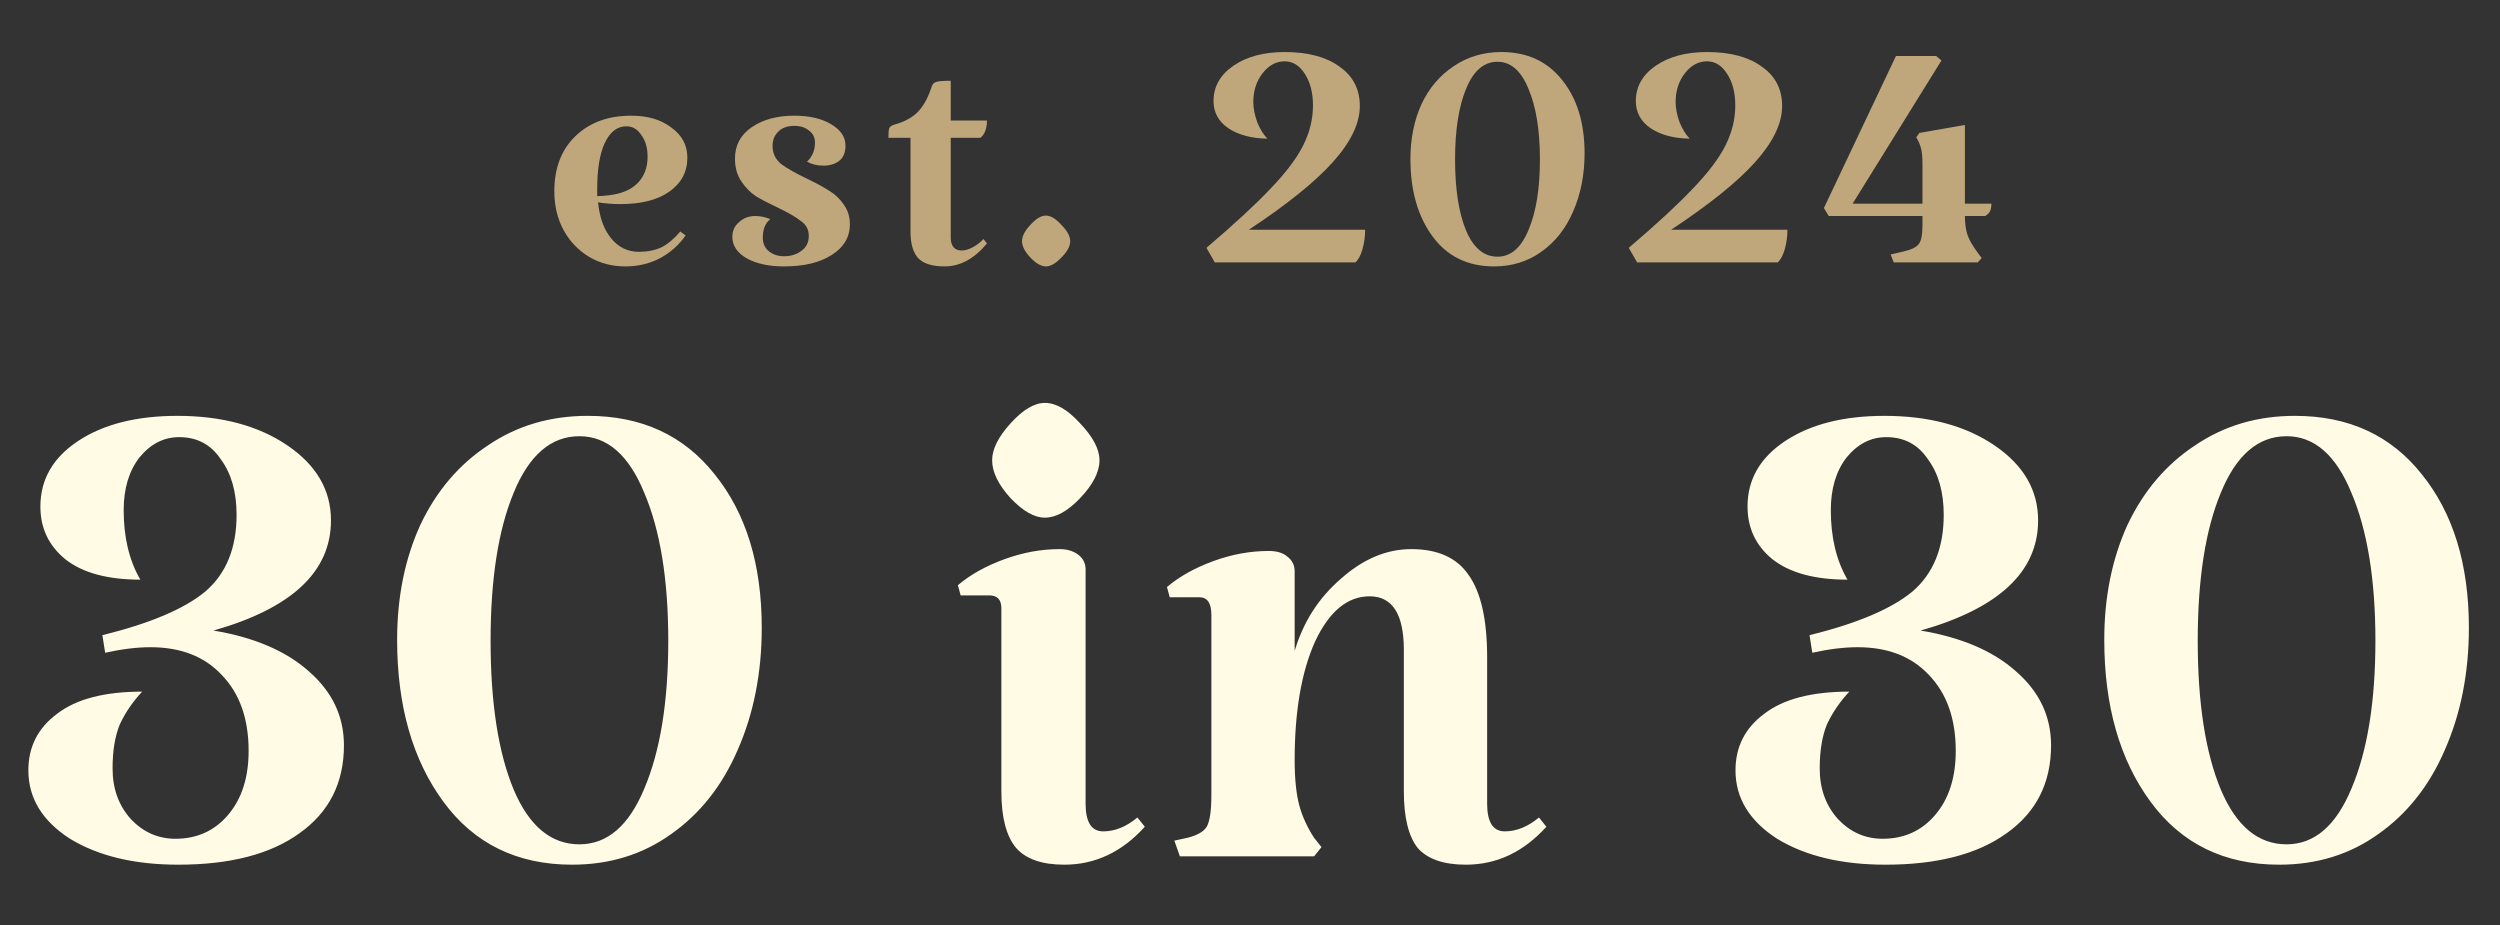
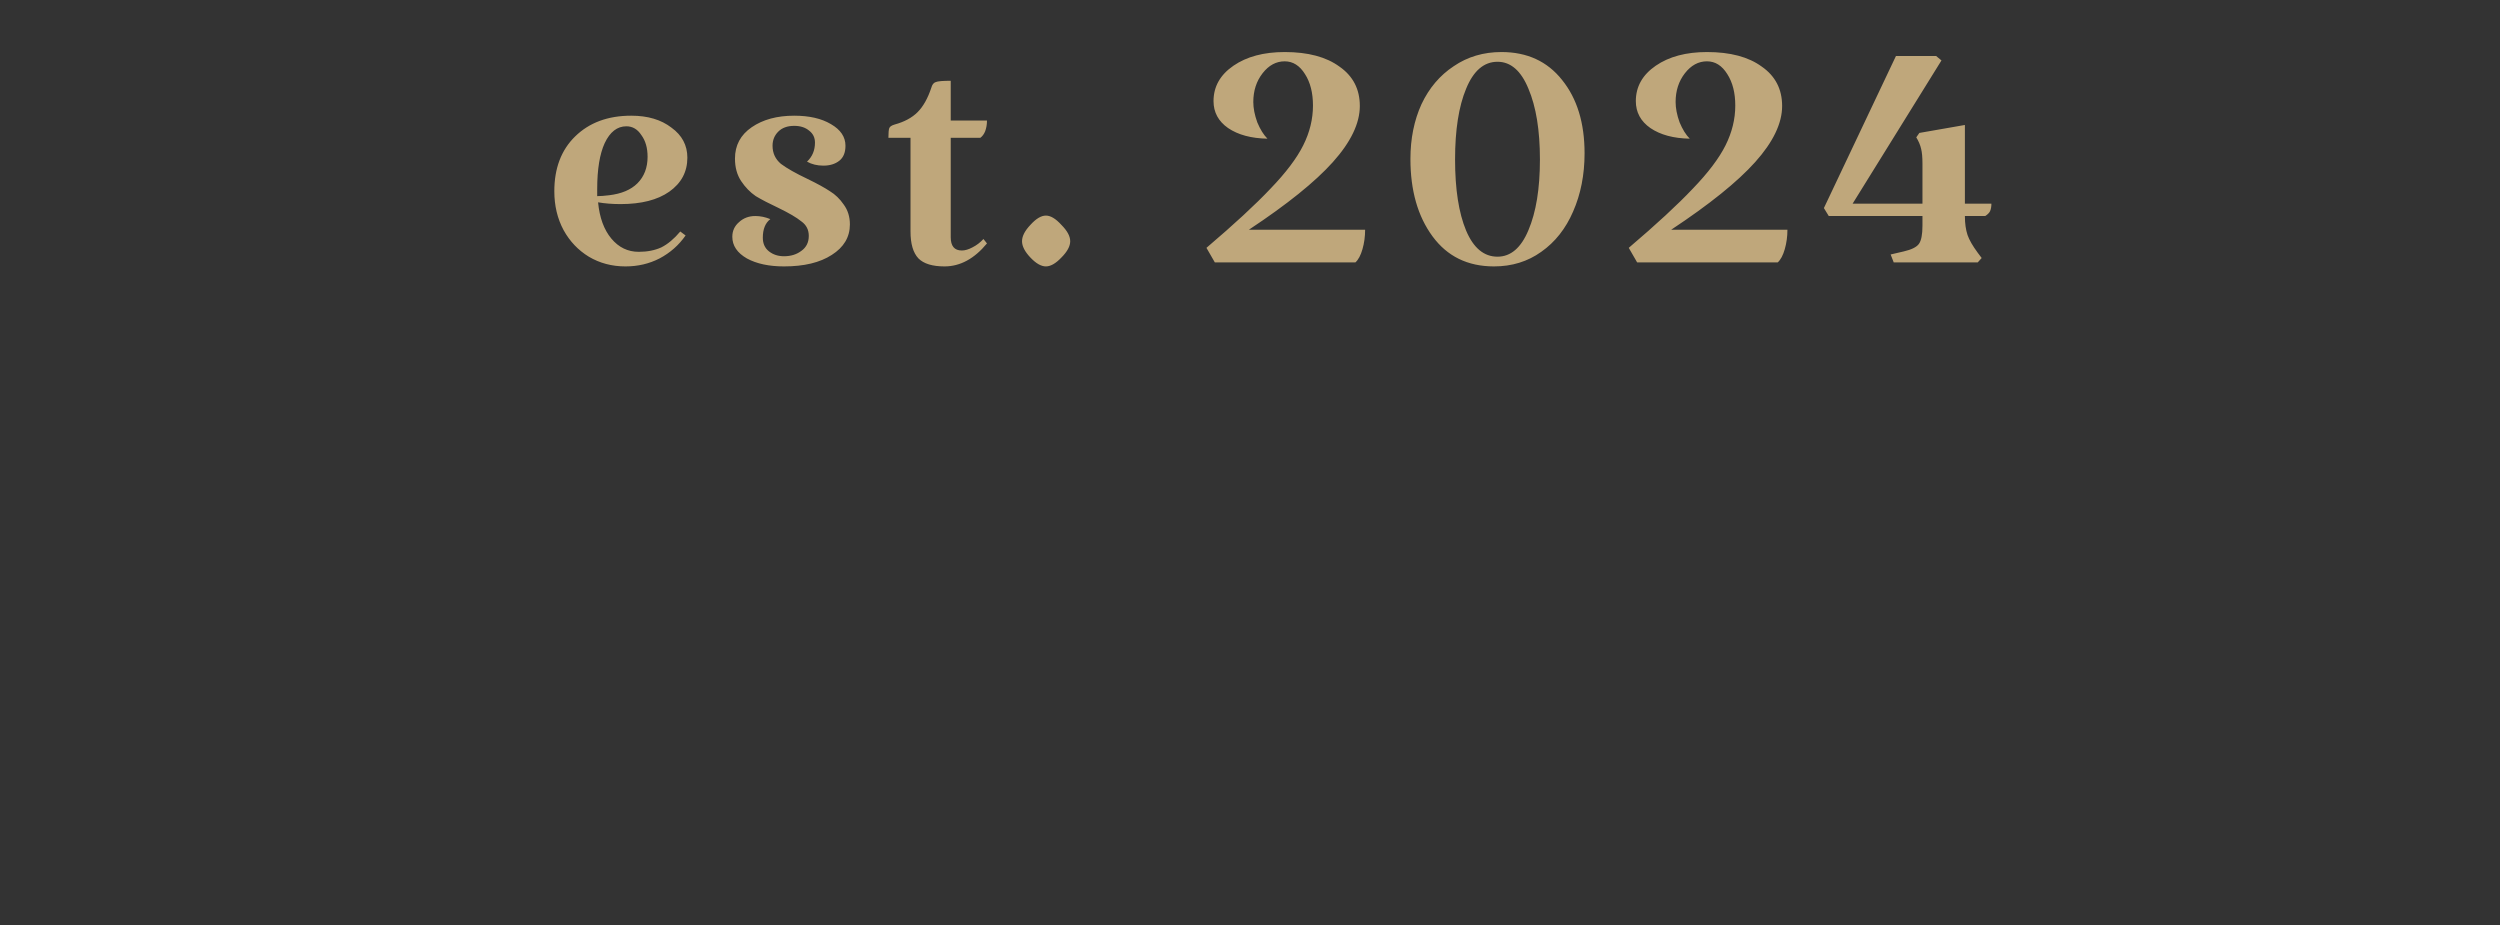
<svg xmlns="http://www.w3.org/2000/svg" width="181" height="67" viewBox="0 0 181 67" fill="none">
  <rect x="0" y="0" width="181" height="67" fill="#333333" stroke="none" />
-   <path d="M8.15 55.635C8.15 57.109 8.597 58.337 9.49 59.32C10.384 60.258 11.456 60.727 12.707 60.727C14.27 60.727 15.543 60.146 16.526 58.985C17.508 57.824 18 56.283 18 54.362C18 52.039 17.352 50.208 16.056 48.868C14.806 47.528 13.086 46.858 10.898 46.858C9.915 46.858 8.82 46.992 7.614 47.26L7.413 45.987C10.853 45.138 13.332 44.089 14.851 42.838C16.369 41.543 17.128 39.689 17.128 37.277C17.128 35.624 16.749 34.284 15.989 33.257C15.275 32.185 14.27 31.649 12.975 31.649C11.858 31.649 10.898 32.14 10.094 33.123C9.334 34.106 8.954 35.379 8.954 36.942C8.954 38.907 9.356 40.582 10.161 41.967C7.793 41.967 5.984 41.476 4.733 40.493C3.527 39.51 2.924 38.237 2.924 36.674C2.924 34.709 3.84 33.123 5.671 31.917C7.503 30.711 9.892 30.108 12.841 30.108C16.056 30.108 18.714 30.823 20.814 32.252C22.913 33.681 23.962 35.49 23.962 37.679C23.962 41.386 21.126 44.044 15.454 45.652C18.401 46.143 20.702 47.126 22.355 48.6C24.052 50.074 24.901 51.861 24.901 53.96C24.901 56.685 23.828 58.806 21.684 60.325C19.585 61.844 16.66 62.603 12.908 62.603C9.736 62.603 7.123 61.978 5.068 60.727C3.058 59.432 2.053 57.779 2.053 55.769C2.053 54.072 2.746 52.709 4.13 51.682C5.515 50.61 7.57 50.074 10.294 50.074C9.624 50.789 9.088 51.57 8.686 52.419C8.329 53.268 8.15 54.34 8.15 55.635ZM28.752 46.322C28.752 43.24 29.31 40.471 30.427 38.014C31.588 35.557 33.219 33.637 35.318 32.252C37.417 30.823 39.829 30.108 42.554 30.108C46.44 30.108 49.5 31.515 51.733 34.329C54.011 37.143 55.15 40.85 55.15 45.451C55.15 48.712 54.569 51.66 53.408 54.295C52.291 56.886 50.683 58.918 48.584 60.392C46.529 61.866 44.14 62.603 41.415 62.603C37.44 62.603 34.335 61.084 32.102 58.047C29.869 55.01 28.752 51.101 28.752 46.322ZM35.519 46.389C35.519 50.9 36.077 54.496 37.194 57.176C38.311 59.811 39.896 61.129 41.951 61.129C43.961 61.129 45.524 59.789 46.641 57.109C47.802 54.384 48.383 50.811 48.383 46.389C48.383 41.967 47.802 38.394 46.641 35.669C45.524 32.944 43.961 31.582 41.951 31.582C39.896 31.582 38.311 32.944 37.194 35.669C36.077 38.349 35.519 41.922 35.519 46.389ZM78.597 58.181C78.597 59.521 79.021 60.191 79.87 60.191C80.718 60.191 81.545 59.856 82.349 59.186L82.885 59.856C81.232 61.687 79.289 62.603 77.056 62.603C75.448 62.603 74.286 62.201 73.572 61.397C72.857 60.548 72.5 59.186 72.5 57.31V44.044C72.5 43.419 72.209 43.106 71.629 43.106H69.552L69.351 42.369C70.244 41.61 71.361 40.984 72.701 40.493C74.041 40.002 75.381 39.756 76.721 39.756C77.257 39.756 77.703 39.89 78.061 40.158C78.418 40.426 78.597 40.783 78.597 41.23V58.181ZM71.83 33.324C71.83 32.52 72.276 31.627 73.17 30.644C74.063 29.661 74.889 29.17 75.649 29.17C76.453 29.17 77.301 29.661 78.195 30.644C79.133 31.627 79.602 32.52 79.602 33.324C79.602 34.173 79.133 35.088 78.195 36.071C77.301 37.009 76.453 37.478 75.649 37.478C74.889 37.478 74.063 37.009 73.17 36.071C72.276 35.088 71.83 34.173 71.83 33.324ZM107.669 58.181C107.669 59.521 108.093 60.191 108.942 60.191C109.791 60.191 110.617 59.856 111.421 59.186L111.957 59.856C110.304 61.687 108.361 62.603 106.128 62.603C104.52 62.603 103.359 62.201 102.644 61.397C101.974 60.548 101.639 59.186 101.639 57.31V47.059C101.639 44.468 100.813 43.173 99.16 43.173C97.552 43.173 96.234 44.267 95.207 46.456C94.224 48.645 93.733 51.503 93.733 55.032C93.733 56.372 93.845 57.466 94.068 58.315C94.291 59.119 94.649 59.901 95.14 60.66L95.676 61.33L95.14 62H85.425L85.023 60.861L85.961 60.66C86.676 60.481 87.145 60.213 87.368 59.856C87.591 59.454 87.703 58.695 87.703 57.578V44.513C87.703 43.664 87.413 43.24 86.832 43.24H84.688L84.487 42.503C85.38 41.744 86.497 41.118 87.837 40.627C89.177 40.136 90.517 39.89 91.857 39.89C92.438 39.89 92.884 40.024 93.197 40.292C93.554 40.56 93.733 40.917 93.733 41.364V47.126C94.358 45.027 95.475 43.285 97.083 41.9C98.691 40.471 100.388 39.756 102.175 39.756C104.096 39.756 105.48 40.381 106.329 41.632C107.222 42.883 107.669 44.87 107.669 47.595V58.181ZM131.747 55.635C131.747 57.109 132.194 58.337 133.087 59.32C133.98 60.258 135.052 60.727 136.303 60.727C137.866 60.727 139.139 60.146 140.122 58.985C141.105 57.824 141.596 56.283 141.596 54.362C141.596 52.039 140.948 50.208 139.653 48.868C138.402 47.528 136.683 46.858 134.494 46.858C133.511 46.858 132.417 46.992 131.211 47.26L131.01 45.987C134.449 45.138 136.928 44.089 138.447 42.838C139.966 41.543 140.725 39.689 140.725 37.277C140.725 35.624 140.345 34.284 139.586 33.257C138.871 32.185 137.866 31.649 136.571 31.649C135.454 31.649 134.494 32.14 133.69 33.123C132.931 34.106 132.551 35.379 132.551 36.942C132.551 38.907 132.953 40.582 133.757 41.967C131.39 41.967 129.581 41.476 128.33 40.493C127.124 39.51 126.521 38.237 126.521 36.674C126.521 34.709 127.437 33.123 129.268 31.917C131.099 30.711 133.489 30.108 136.437 30.108C139.653 30.108 142.311 30.823 144.41 32.252C146.509 33.681 147.559 35.49 147.559 37.679C147.559 41.386 144.723 44.044 139.05 45.652C141.998 46.143 144.298 47.126 145.951 48.6C147.648 50.074 148.497 51.861 148.497 53.96C148.497 56.685 147.425 58.806 145.281 60.325C143.182 61.844 140.256 62.603 136.504 62.603C133.333 62.603 130.72 61.978 128.665 60.727C126.655 59.432 125.65 57.779 125.65 55.769C125.65 54.072 126.342 52.709 127.727 51.682C129.112 50.61 131.166 50.074 133.891 50.074C133.221 50.789 132.685 51.57 132.283 52.419C131.926 53.268 131.747 54.34 131.747 55.635ZM152.349 46.322C152.349 43.24 152.907 40.471 154.024 38.014C155.185 35.557 156.815 33.637 158.915 32.252C161.014 30.823 163.426 30.108 166.151 30.108C170.037 30.108 173.096 31.515 175.33 34.329C177.608 37.143 178.747 40.85 178.747 45.451C178.747 48.712 178.166 51.66 177.005 54.295C175.888 56.886 174.28 58.918 172.181 60.392C170.126 61.866 167.736 62.603 165.012 62.603C161.036 62.603 157.932 61.084 155.699 58.047C153.465 55.01 152.349 51.101 152.349 46.322ZM159.116 46.389C159.116 50.9 159.674 54.496 160.791 57.176C161.907 59.811 163.493 61.129 165.548 61.129C167.558 61.129 169.121 59.789 170.238 57.109C171.399 54.384 171.98 50.811 171.98 46.389C171.98 41.967 171.399 38.394 170.238 35.669C169.121 32.944 167.558 31.582 165.548 31.582C163.493 31.582 161.907 32.944 160.791 35.669C159.674 38.349 159.116 41.922 159.116 46.389Z" fill="#FFFBE4" />
  <path d="M46.245 18.232C46.864 18.232 47.407 18.125 47.877 17.912C48.346 17.677 48.805 17.293 49.253 16.76L49.637 17.048C49.146 17.752 48.517 18.307 47.749 18.712C47.002 19.096 46.181 19.288 45.285 19.288C44.303 19.288 43.418 19.053 42.629 18.584C41.861 18.115 41.253 17.475 40.805 16.664C40.357 15.832 40.133 14.893 40.133 13.848C40.133 12.184 40.634 10.861 41.637 9.88C42.661 8.877 44.016 8.376 45.701 8.376C46.895 8.376 47.866 8.664 48.613 9.24C49.381 9.795 49.765 10.52 49.765 11.416C49.765 12.44 49.328 13.261 48.453 13.88C47.599 14.477 46.426 14.776 44.933 14.776C44.336 14.776 43.791 14.733 43.301 14.648C43.407 15.757 43.727 16.632 44.261 17.272C44.794 17.912 45.456 18.232 46.245 18.232ZM45.349 9.144C44.688 9.144 44.165 9.549 43.781 10.36C43.418 11.149 43.237 12.259 43.237 13.688V14.2C43.471 14.2 43.76 14.179 44.101 14.136C44.997 14.029 45.679 13.741 46.149 13.272C46.639 12.781 46.885 12.141 46.885 11.352C46.885 10.712 46.736 10.189 46.437 9.784C46.16 9.357 45.797 9.144 45.349 9.144ZM55.932 10.552C55.932 11.085 56.135 11.523 56.54 11.864C56.967 12.184 57.607 12.547 58.46 12.952C59.164 13.293 59.708 13.592 60.092 13.848C60.476 14.083 60.807 14.403 61.084 14.808C61.383 15.213 61.532 15.693 61.532 16.248C61.532 17.165 61.095 17.901 60.22 18.456C59.367 19.011 58.215 19.288 56.764 19.288C55.676 19.288 54.78 19.096 54.076 18.712C53.372 18.307 53.02 17.784 53.02 17.144C53.02 16.717 53.18 16.365 53.5 16.088C53.82 15.789 54.215 15.64 54.684 15.64C55.047 15.64 55.41 15.715 55.772 15.864C55.41 16.141 55.228 16.589 55.228 17.208C55.228 17.635 55.377 17.965 55.676 18.2C55.975 18.435 56.337 18.552 56.764 18.552C57.255 18.552 57.671 18.424 58.012 18.168C58.375 17.912 58.556 17.549 58.556 17.08C58.556 16.632 58.375 16.28 58.012 16.024C57.671 15.747 57.127 15.427 56.38 15.064C55.697 14.744 55.143 14.456 54.716 14.2C54.311 13.923 53.959 13.56 53.66 13.112C53.361 12.664 53.212 12.12 53.212 11.48C53.212 10.52 53.617 9.763 54.428 9.208C55.239 8.653 56.263 8.376 57.5 8.376C58.588 8.376 59.474 8.579 60.156 8.984C60.86 9.389 61.212 9.912 61.212 10.552C61.212 11.043 61.063 11.405 60.764 11.64C60.465 11.875 60.081 11.992 59.612 11.992C59.164 11.992 58.77 11.896 58.428 11.704C58.812 11.341 59.004 10.883 59.004 10.328C59.004 9.965 58.865 9.677 58.588 9.464C58.311 9.229 57.948 9.112 57.5 9.112C57.01 9.112 56.626 9.251 56.348 9.528C56.071 9.805 55.932 10.147 55.932 10.552ZM68.385 19.288C67.51 19.288 66.881 19.096 66.497 18.712C66.113 18.307 65.921 17.656 65.921 16.76V9.976H64.321C64.321 9.613 64.342 9.379 64.385 9.272C64.427 9.165 64.555 9.08 64.769 9.016C65.473 8.824 66.028 8.525 66.433 8.12C66.838 7.715 67.169 7.128 67.425 6.36C67.489 6.125 67.596 5.987 67.745 5.944C67.894 5.88 68.257 5.848 68.833 5.848V8.728H71.457C71.457 9.005 71.414 9.261 71.329 9.496C71.243 9.709 71.126 9.869 70.977 9.976H68.833V17.176C68.833 17.816 69.1 18.136 69.633 18.136C69.868 18.136 70.124 18.061 70.401 17.912C70.7 17.763 70.966 17.56 71.201 17.304L71.457 17.624C70.54 18.733 69.516 19.288 68.385 19.288ZM73.995 17.464C73.995 17.101 74.197 16.707 74.603 16.28C75.008 15.832 75.381 15.608 75.723 15.608C76.064 15.608 76.437 15.832 76.843 16.28C77.269 16.707 77.483 17.101 77.483 17.464C77.483 17.827 77.269 18.221 76.843 18.648C76.437 19.075 76.064 19.288 75.723 19.288C75.381 19.288 75.008 19.075 74.603 18.648C74.197 18.221 73.995 17.827 73.995 17.464ZM90.739 7.384C90.739 7.832 90.835 8.323 91.027 8.856C91.24 9.368 91.486 9.763 91.763 10.04C90.59 10.019 89.641 9.763 88.915 9.272C88.211 8.781 87.859 8.131 87.859 7.32C87.859 6.275 88.339 5.421 89.299 4.76C90.259 4.099 91.496 3.768 93.011 3.768C94.697 3.768 96.019 4.12 96.979 4.824C97.96 5.507 98.451 6.456 98.451 7.672C98.451 8.931 97.8 10.285 96.499 11.736C95.219 13.165 93.192 14.797 90.419 16.632H98.835C98.835 17.123 98.771 17.592 98.643 18.04C98.515 18.488 98.344 18.808 98.131 19H87.955L87.347 17.944C89.353 16.237 90.899 14.808 91.987 13.656C93.097 12.504 93.886 11.459 94.355 10.52C94.825 9.581 95.059 8.621 95.059 7.64C95.059 6.723 94.867 5.965 94.483 5.368C94.099 4.749 93.609 4.44 93.011 4.44C92.392 4.44 91.859 4.728 91.411 5.304C90.963 5.88 90.739 6.573 90.739 7.384ZM102.115 11.512C102.115 10.04 102.381 8.717 102.915 7.544C103.469 6.371 104.248 5.453 105.251 4.792C106.253 4.109 107.405 3.768 108.707 3.768C110.563 3.768 112.024 4.44 113.091 5.784C114.179 7.128 114.723 8.899 114.723 11.096C114.723 12.653 114.445 14.061 113.891 15.32C113.357 16.557 112.589 17.528 111.587 18.232C110.605 18.936 109.464 19.288 108.163 19.288C106.264 19.288 104.781 18.563 103.715 17.112C102.648 15.661 102.115 13.795 102.115 11.512ZM105.347 11.544C105.347 13.699 105.613 15.416 106.147 16.696C106.68 17.955 107.437 18.584 108.419 18.584C109.379 18.584 110.125 17.944 110.659 16.664C111.213 15.363 111.491 13.656 111.491 11.544C111.491 9.432 111.213 7.725 110.659 6.424C110.125 5.123 109.379 4.472 108.419 4.472C107.437 4.472 106.68 5.123 106.147 6.424C105.613 7.704 105.347 9.411 105.347 11.544ZM121.314 7.384C121.314 7.832 121.41 8.323 121.602 8.856C121.815 9.368 122.061 9.763 122.338 10.04C121.165 10.019 120.215 9.763 119.49 9.272C118.786 8.781 118.434 8.131 118.434 7.32C118.434 6.275 118.914 5.421 119.874 4.76C120.834 4.099 122.071 3.768 123.586 3.768C125.271 3.768 126.594 4.12 127.554 4.824C128.535 5.507 129.026 6.456 129.026 7.672C129.026 8.931 128.375 10.285 127.074 11.736C125.794 13.165 123.767 14.797 120.994 16.632H129.41C129.41 17.123 129.346 17.592 129.218 18.04C129.09 18.488 128.919 18.808 128.706 19H118.53L117.922 17.944C119.927 16.237 121.474 14.808 122.562 13.656C123.671 12.504 124.461 11.459 124.93 10.52C125.399 9.581 125.634 8.621 125.634 7.64C125.634 6.723 125.442 5.965 125.058 5.368C124.674 4.749 124.183 4.44 123.586 4.44C122.967 4.44 122.434 4.728 121.986 5.304C121.538 5.88 121.314 6.573 121.314 7.384ZM144.178 14.744C144.178 14.957 144.146 15.139 144.082 15.288C144.018 15.416 143.9 15.533 143.73 15.64H142.258C142.258 16.173 142.322 16.632 142.45 17.016C142.578 17.379 142.823 17.805 143.186 18.296L143.474 18.68L143.186 19H137.106L136.882 18.424L137.842 18.2C138.396 18.072 138.759 17.891 138.93 17.656C139.1 17.421 139.186 16.984 139.186 16.344V15.64H132.402L132.05 15.064L137.266 4.056H140.178L140.562 4.376L134.13 14.744H139.186V11.832C139.186 11.384 139.154 11.032 139.09 10.776C139.026 10.499 138.908 10.221 138.738 9.944L138.962 9.624L142.258 9.048V14.744H144.178Z" fill="#BFA77B" />
</svg>